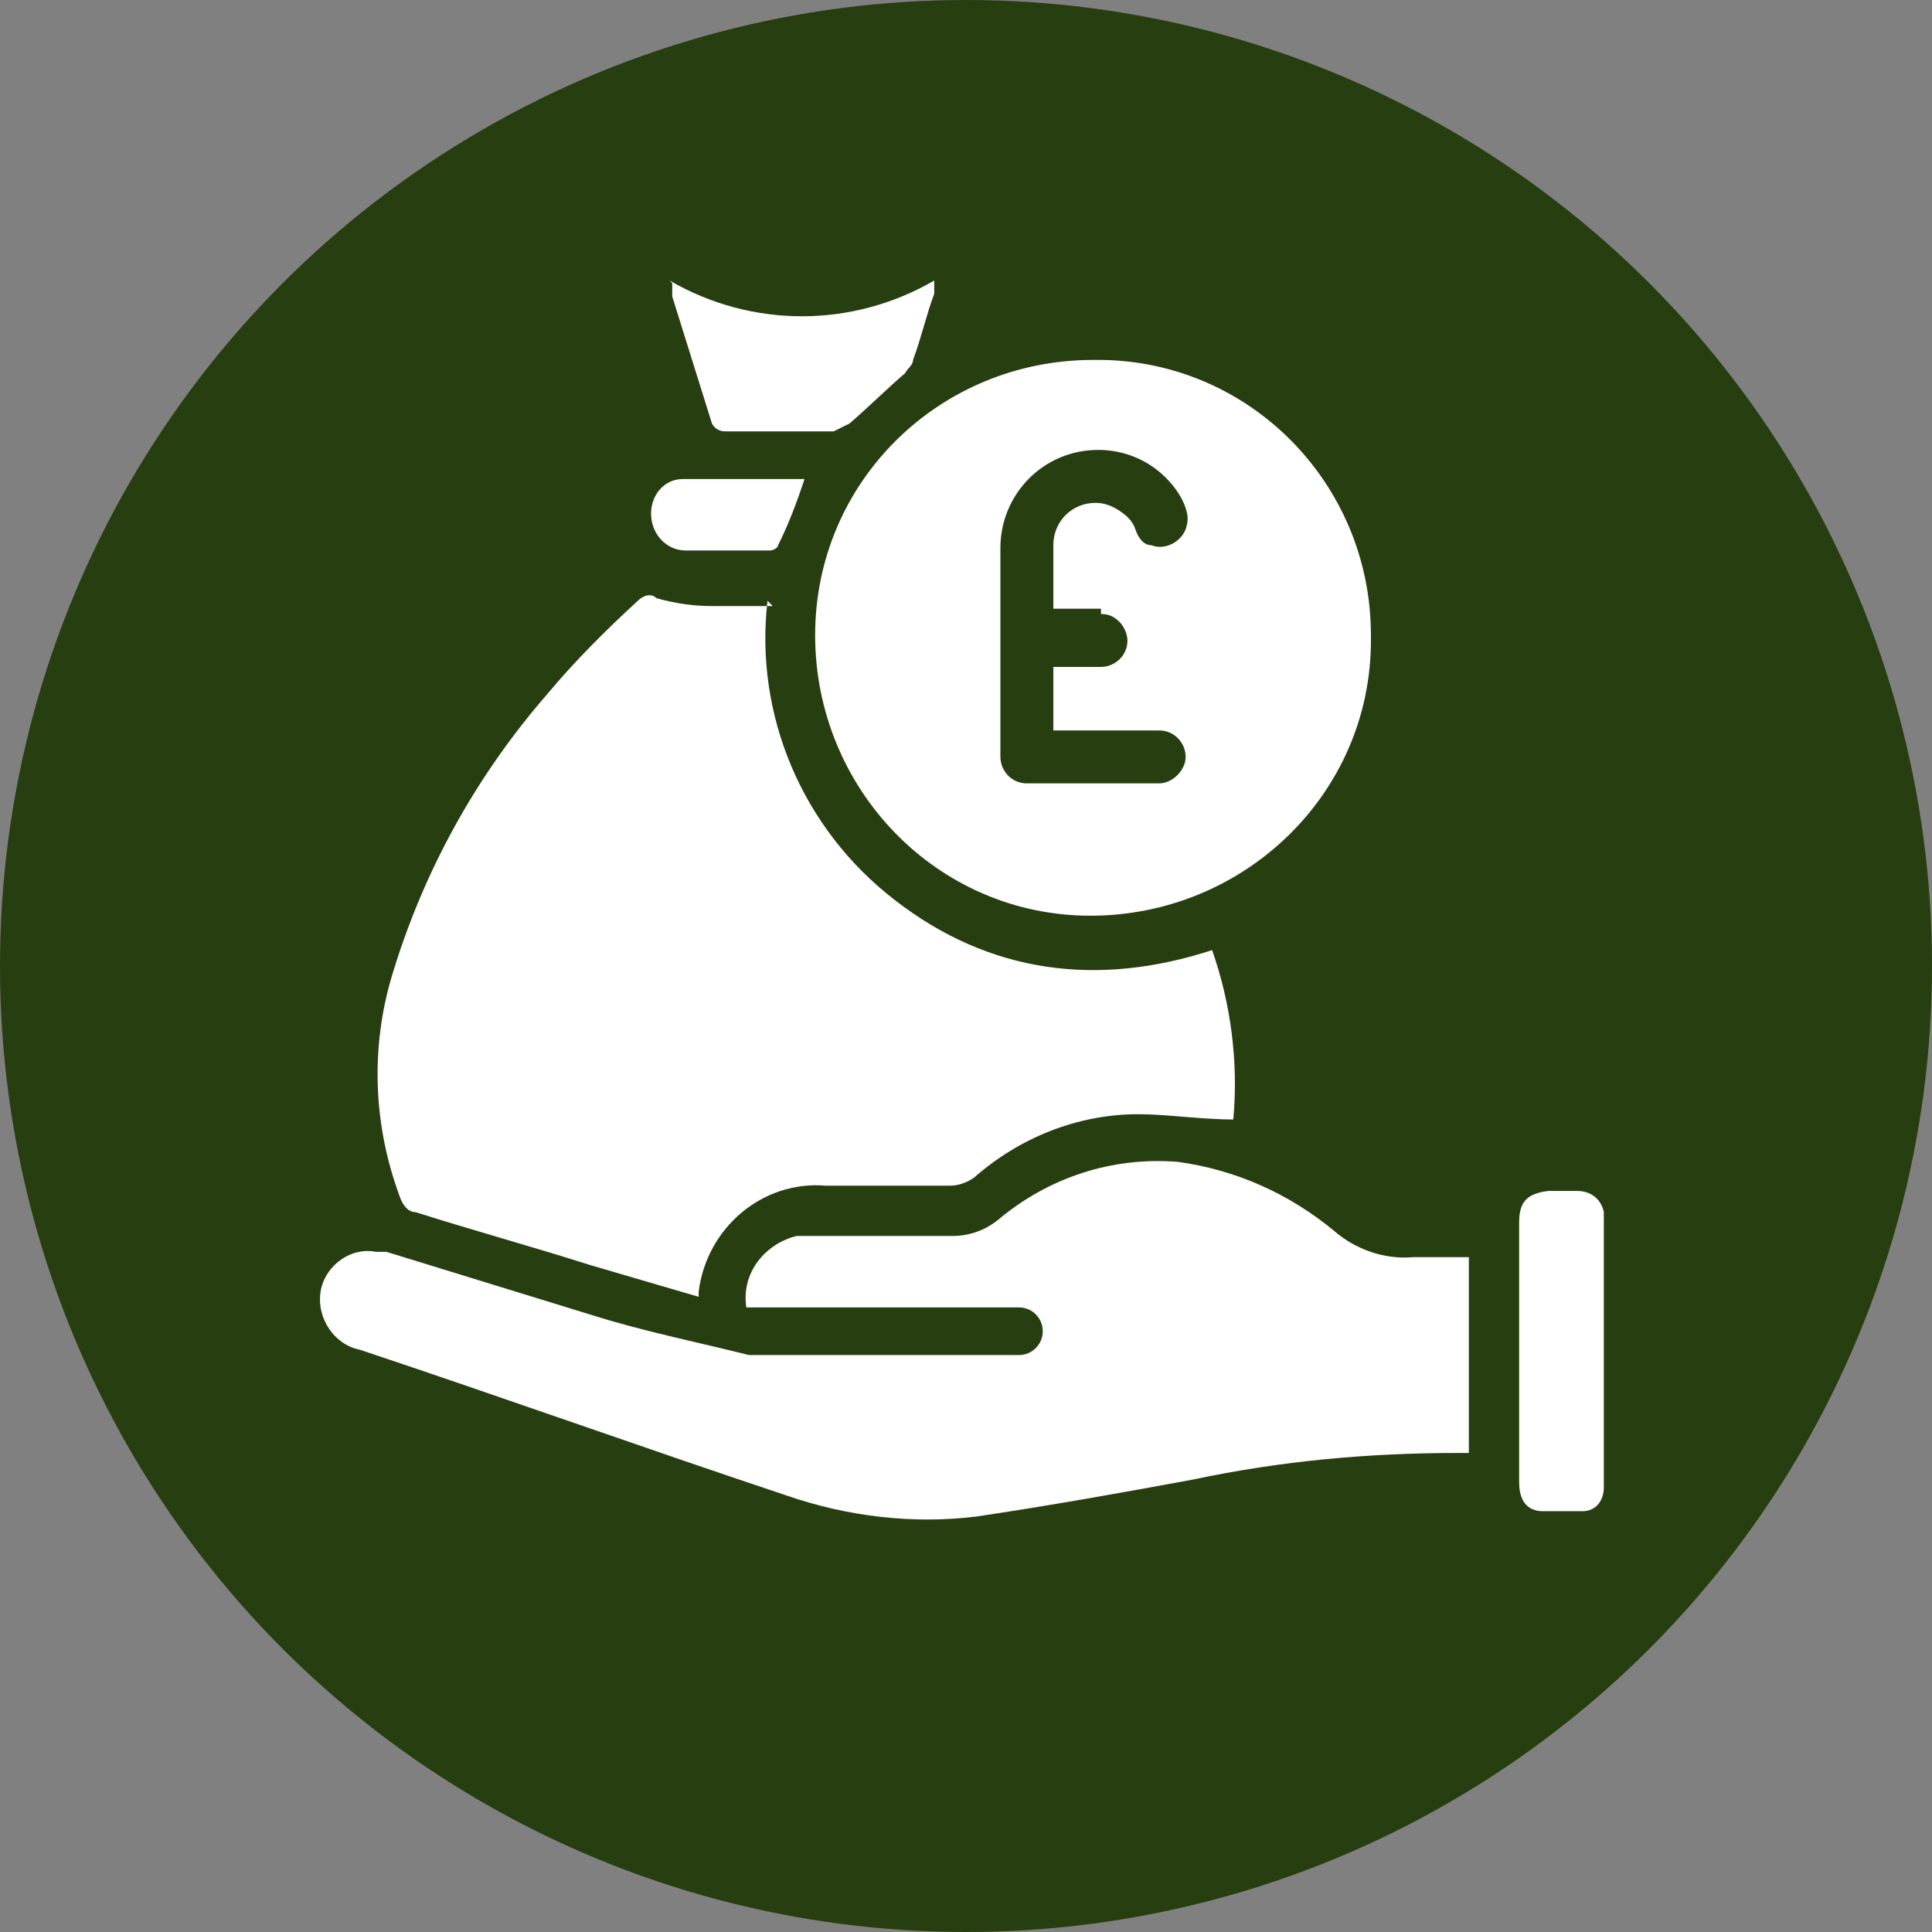
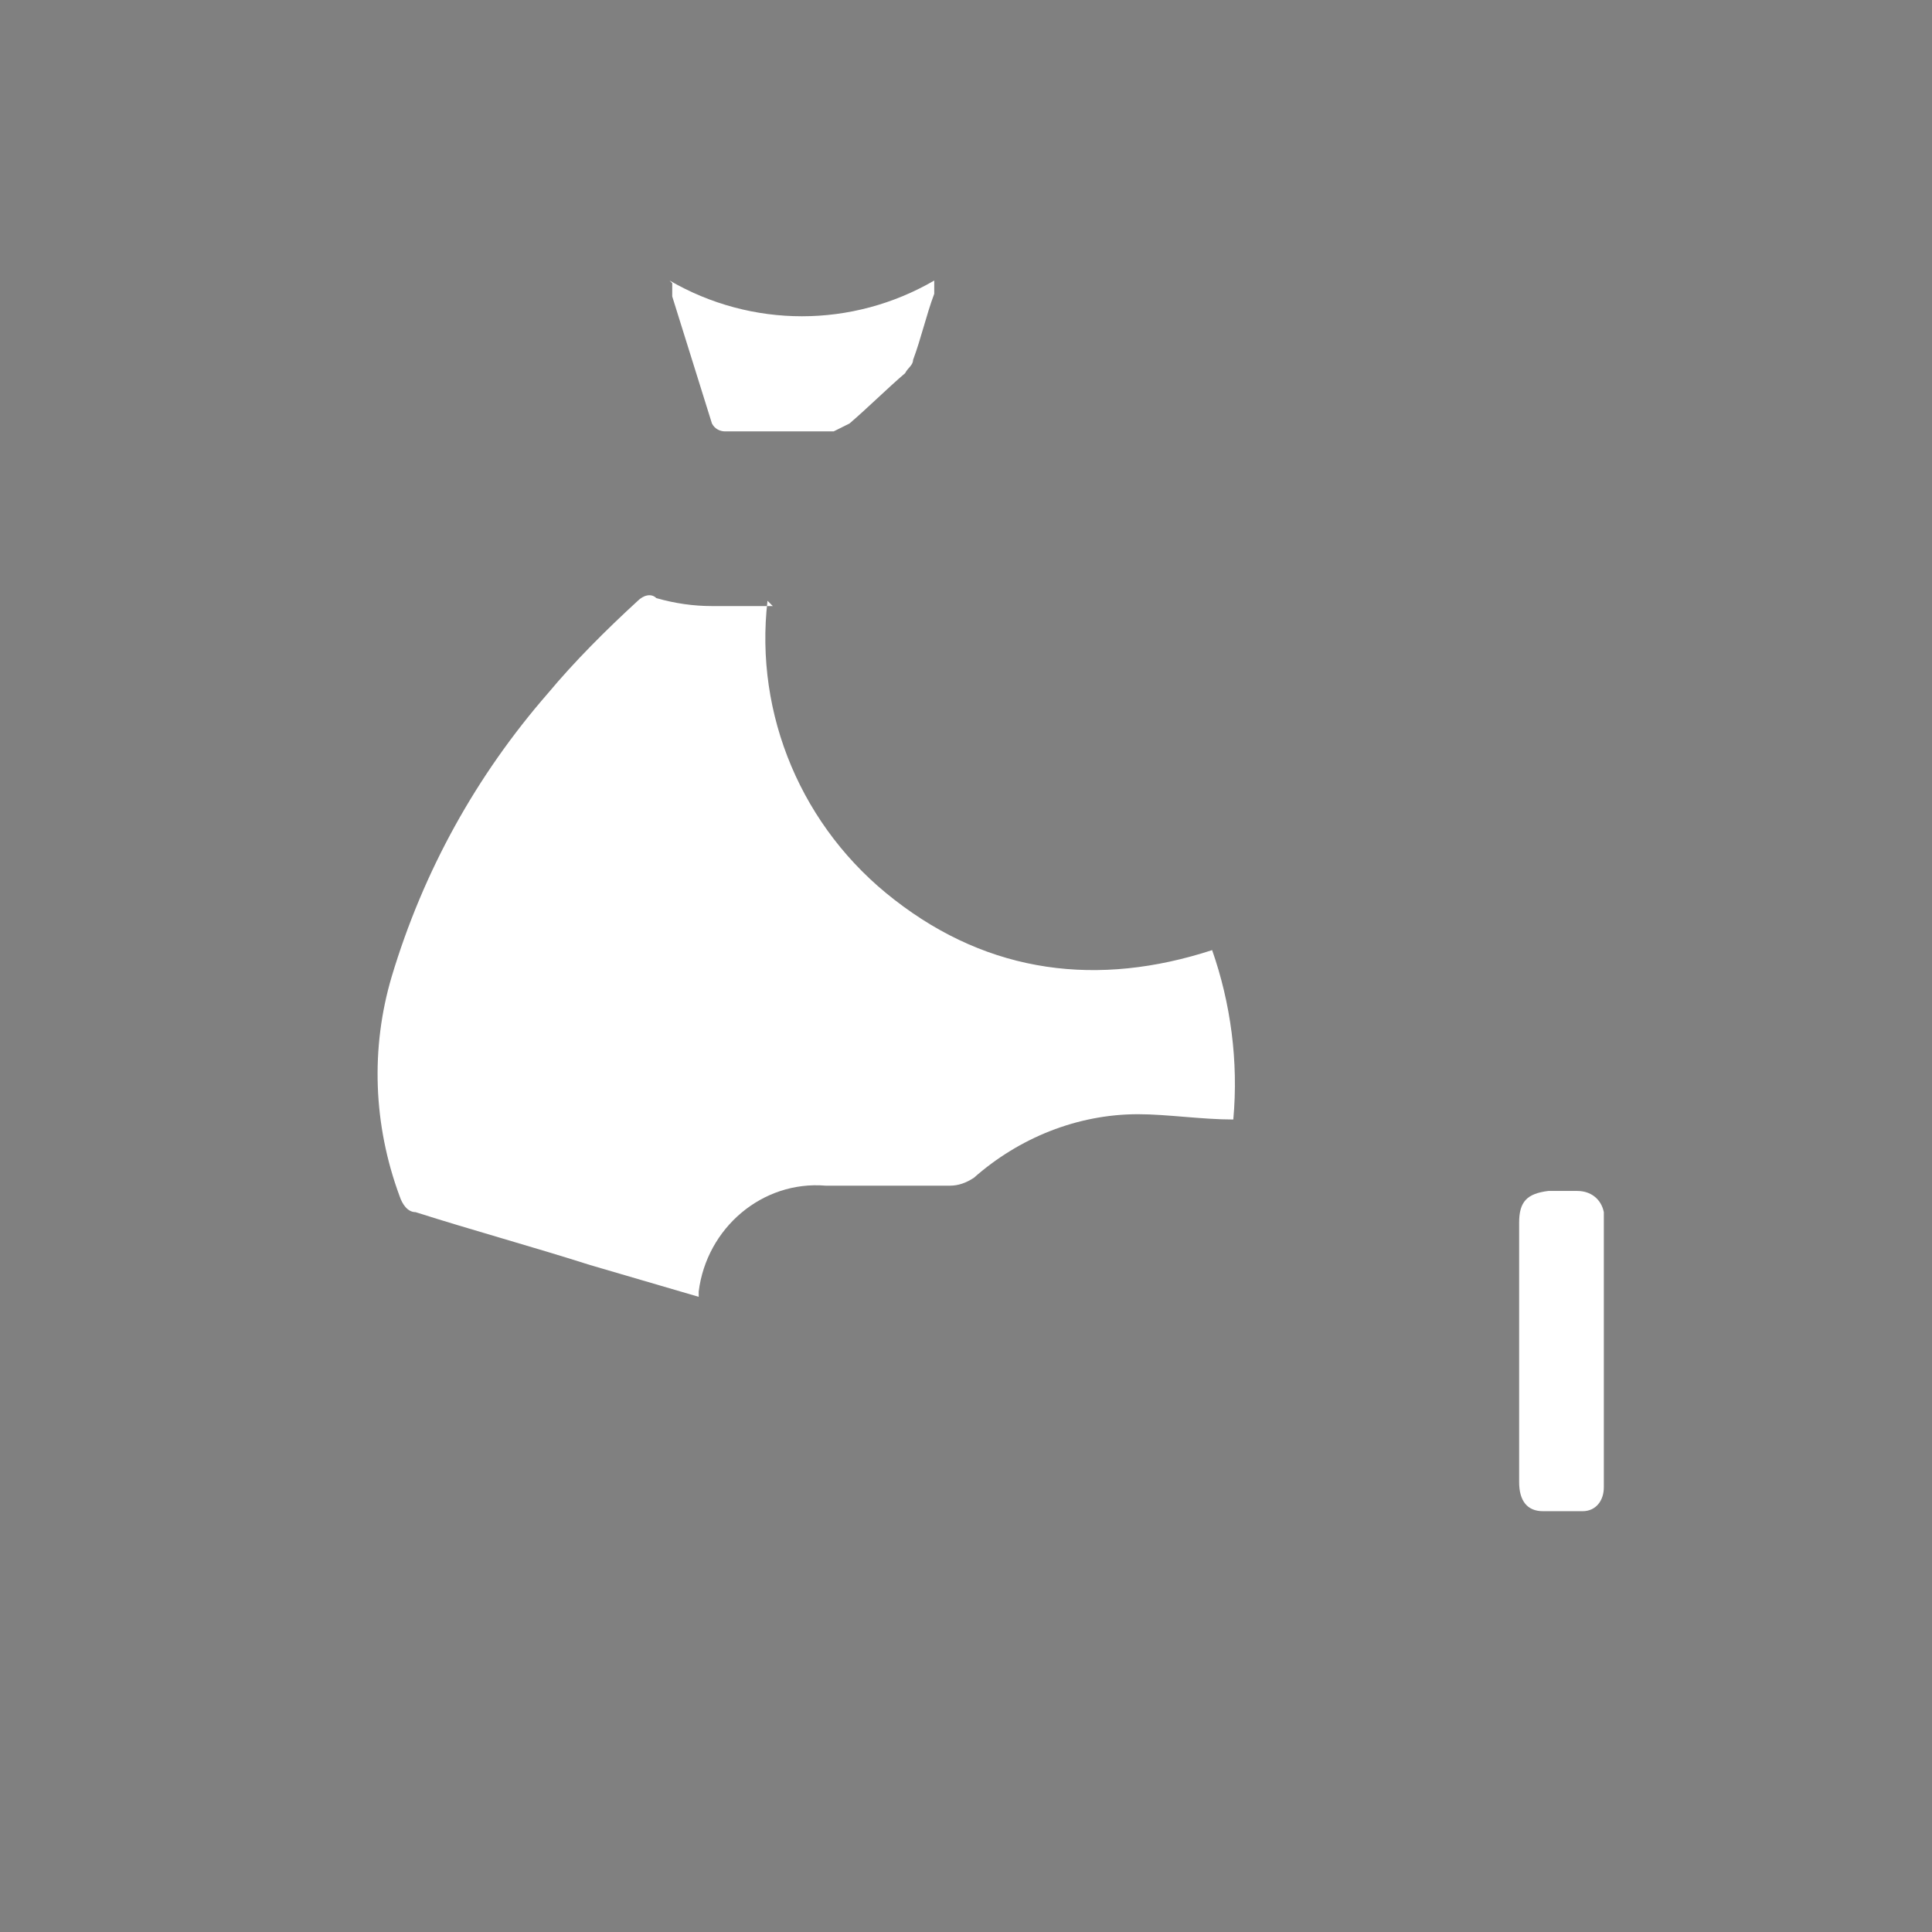
<svg xmlns="http://www.w3.org/2000/svg" version="1.1" viewBox="0 0 73 73">
  <rect x="0" y="0" width="73" height="73" fill="#808080" stroke="none" />
  <defs>
    <style>
      .cls-1 {
        fill: #fff;
      }

      .cls-2 {
        fill: #263e10;
      }
    </style>
  </defs>
  <g>
    <g id="Layer_1">
      <g>
-         <circle id="Ellipse_32" class="cls-2" cx="36.5" cy="36.5" r="36.5" />
        <g id="Group_153">
          <g id="Group_152">
            <path id="Path_189" class="cls-1" d="M29,22.7c-.5,4.3,1.3,8.6,4.8,11.3,3.6,2.8,7.7,3.3,12,1.9.7,2,1,4.2.8,6.4-1.2,0-2.5-.2-3.6-.2-2.3,0-4.5.9-6.2,2.4-.3.2-.6.3-.9.3-1.6,0-3.1,0-4.7,0-2.4-.2-4.5,1.6-4.8,4,0,0,0,.1,0,.2l-4.1-1.2c-2.2-.7-4.4-1.3-6.6-2-.3,0-.5-.3-.6-.6-1-2.7-1.1-5.6-.3-8.3,1.2-4,3.2-7.6,5.9-10.7,1-1.2,2.2-2.4,3.4-3.5.2-.2.5-.3.7-.1.7.2,1.4.3,2.1.3.8,0,1.5,0,2.3,0" />
-             <path id="Path_190" class="cls-1" d="M55.5,47.5v7.4c-.1,0-.2,0-.4,0-3.4,0-6.7.3-10,1-2.7.5-5.5,1-8.2,1.4-2.4.3-4.9,0-7.2-.8-5.4-1.8-10.7-3.7-16.1-5.5-1-.2-1.6-1.2-1.5-2.1.1-1,1.1-1.8,2.1-1.6.1,0,.3,0,.4,0,2.6.8,5.2,1.6,7.8,2.4,1.9.6,3.9,1,5.9,1.5.2,0,.4,0,.6,0,3.1,0,6.2,0,9.3,0h.3c.5,0,.9-.4.9-.9,0-.5-.4-.9-.9-.9,0,0,0,0,0,0-1.1,0-2.1,0-3.2,0-2.1,0-4.2,0-6.3,0-.3,0-.6,0-.8,0-.2-1.3.7-2.4,1.9-2.7.3,0,.6,0,.9,0,1.7,0,3.4,0,5,0,.6,0,1.2-.2,1.7-.6,1.9-1.6,4.3-2.4,6.8-2.2,2.2.3,4.2,1.2,5.9,2.6.8.7,1.9,1.1,3,1,.7,0,1.4,0,2.1,0" />
            <path id="Path_191" class="cls-1" d="M57.4,51.2v-5c0-.8.3-1.1,1.1-1.2.4,0,.8,0,1.1,0,.5,0,.9.3,1,.8,0,0,0,0,0,.1,0,3.4,0,6.9,0,10.3,0,.5-.3.9-.8.9,0,0,0,0,0,0-.5,0-1,0-1.5,0-.6,0-.9-.4-.9-1.1,0-1.7,0-3.3,0-5" />
            <path id="Path_192" class="cls-1" d="M25.3,10.6c3.1,1.8,6.9,1.8,10,0,0,.2,0,.3,0,.5-.3.8-.5,1.7-.8,2.5,0,.2-.2.3-.3.5-.7.6-1.4,1.3-2.1,1.9-.2.1-.4.2-.6.3-1.4,0-2.7,0-4.1,0-.2,0-.4-.1-.5-.3-.5-1.6-1-3.2-1.5-4.8,0-.2,0-.3,0-.5" />
-             <path id="Path_193" class="cls-1" d="M30.4,18.1c-.3.9-.6,1.7-1,2.5,0,.1-.2.2-.3.2-1.1,0-2.2,0-3.2,0-.7,0-1.3-.6-1.3-1.4,0-.7.5-1.3,1.2-1.3,1.4,0,2.8,0,4.2,0,.1,0,.3,0,.4,0" />
-             <path id="Path_194" class="cls-1" d="M41.3,13.6c-5.8,0-10.5,4.6-10.5,10.4,0,5.8,4.6,10.6,10.4,10.6s10.6-4.6,10.6-10.4c0,0,0-.1,0-.2,0-5.8-4.7-10.5-10.5-10.4,0,0,0,0,0,0M41.6,23.2c.3,0,.5.1.7.3.2.2.3.5.3.7,0,.6-.5,1-1,1h-1.8v2.4h4c.6,0,1,.5,1,1s-.5,1-1,1h-5c-.6,0-1-.5-1-1v-7.9c0-2,1.6-3.7,3.7-3.7.7,0,1.4.2,2,.6.6.4,1.1,1,1.3,1.6.1.3.1.5,0,.8-.2.5-.8.8-1.3.6-.3,0-.5-.3-.6-.6-.1-.3-.3-.5-.6-.7-.3-.2-.6-.3-.9-.3-.9,0-1.6.7-1.6,1.6,0,0,0,0,0,0v2.4h1.8Z" />
          </g>
        </g>
      </g>
    </g>
  </g>
</svg>